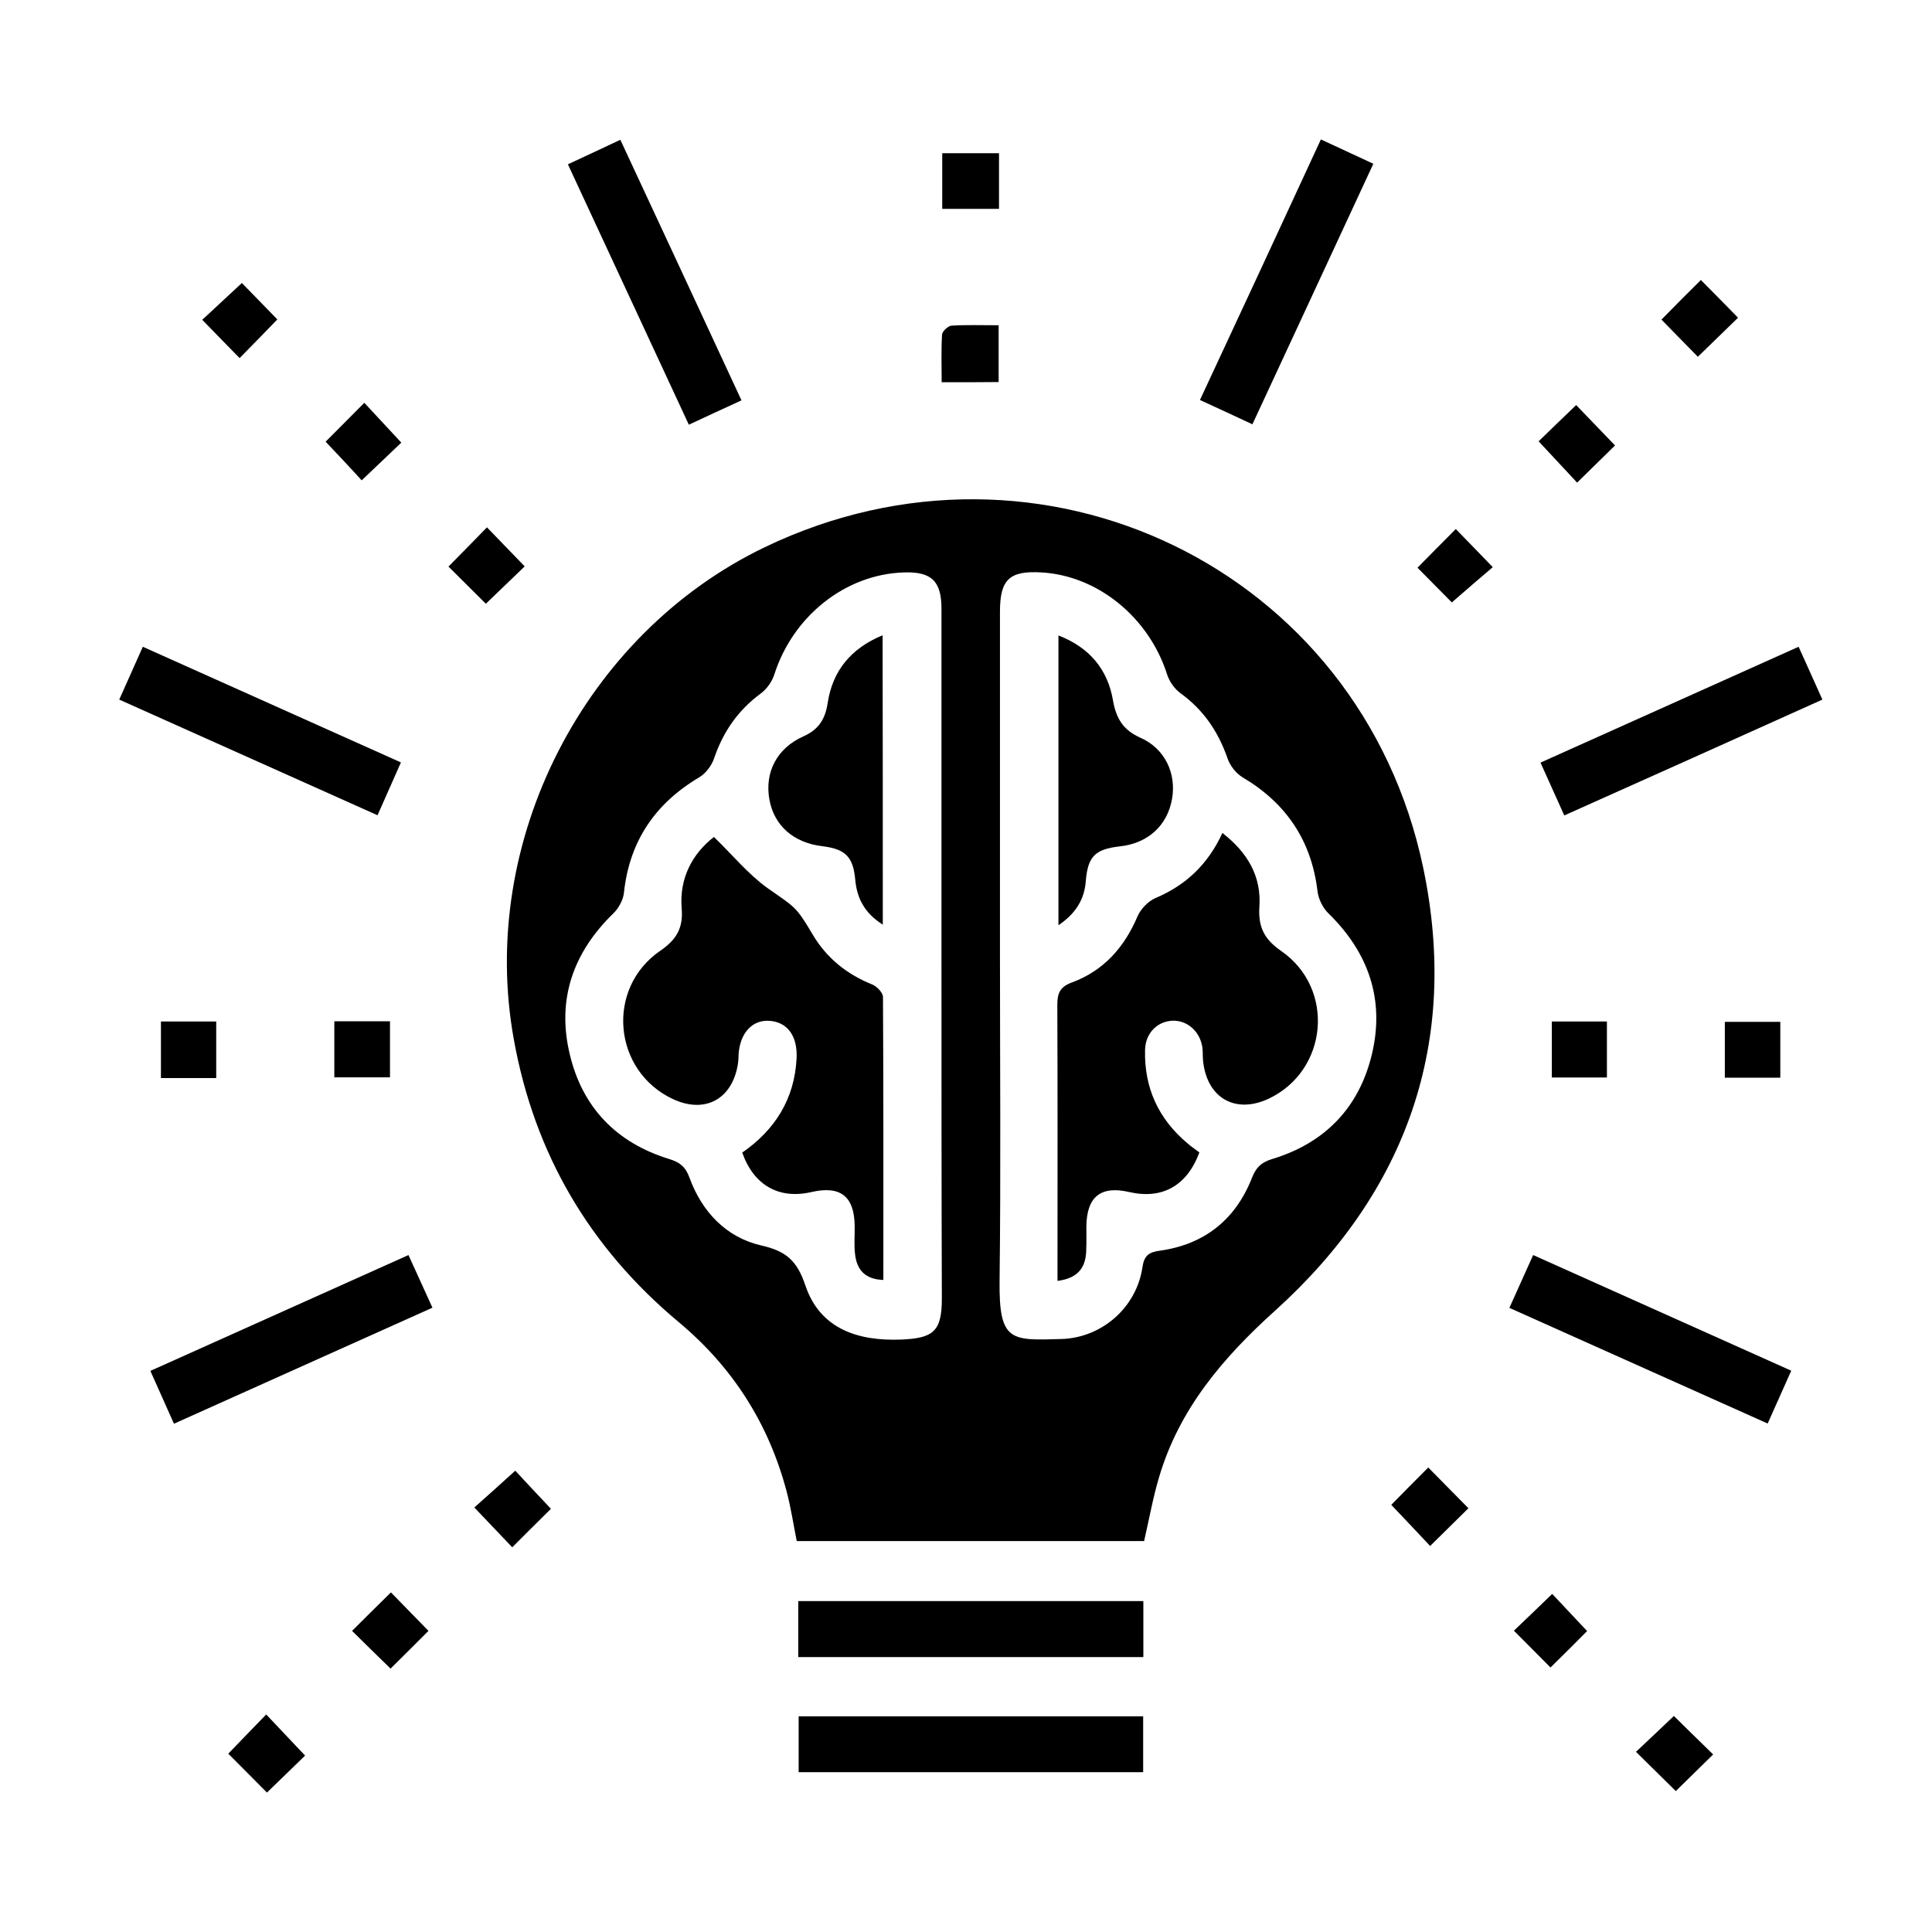
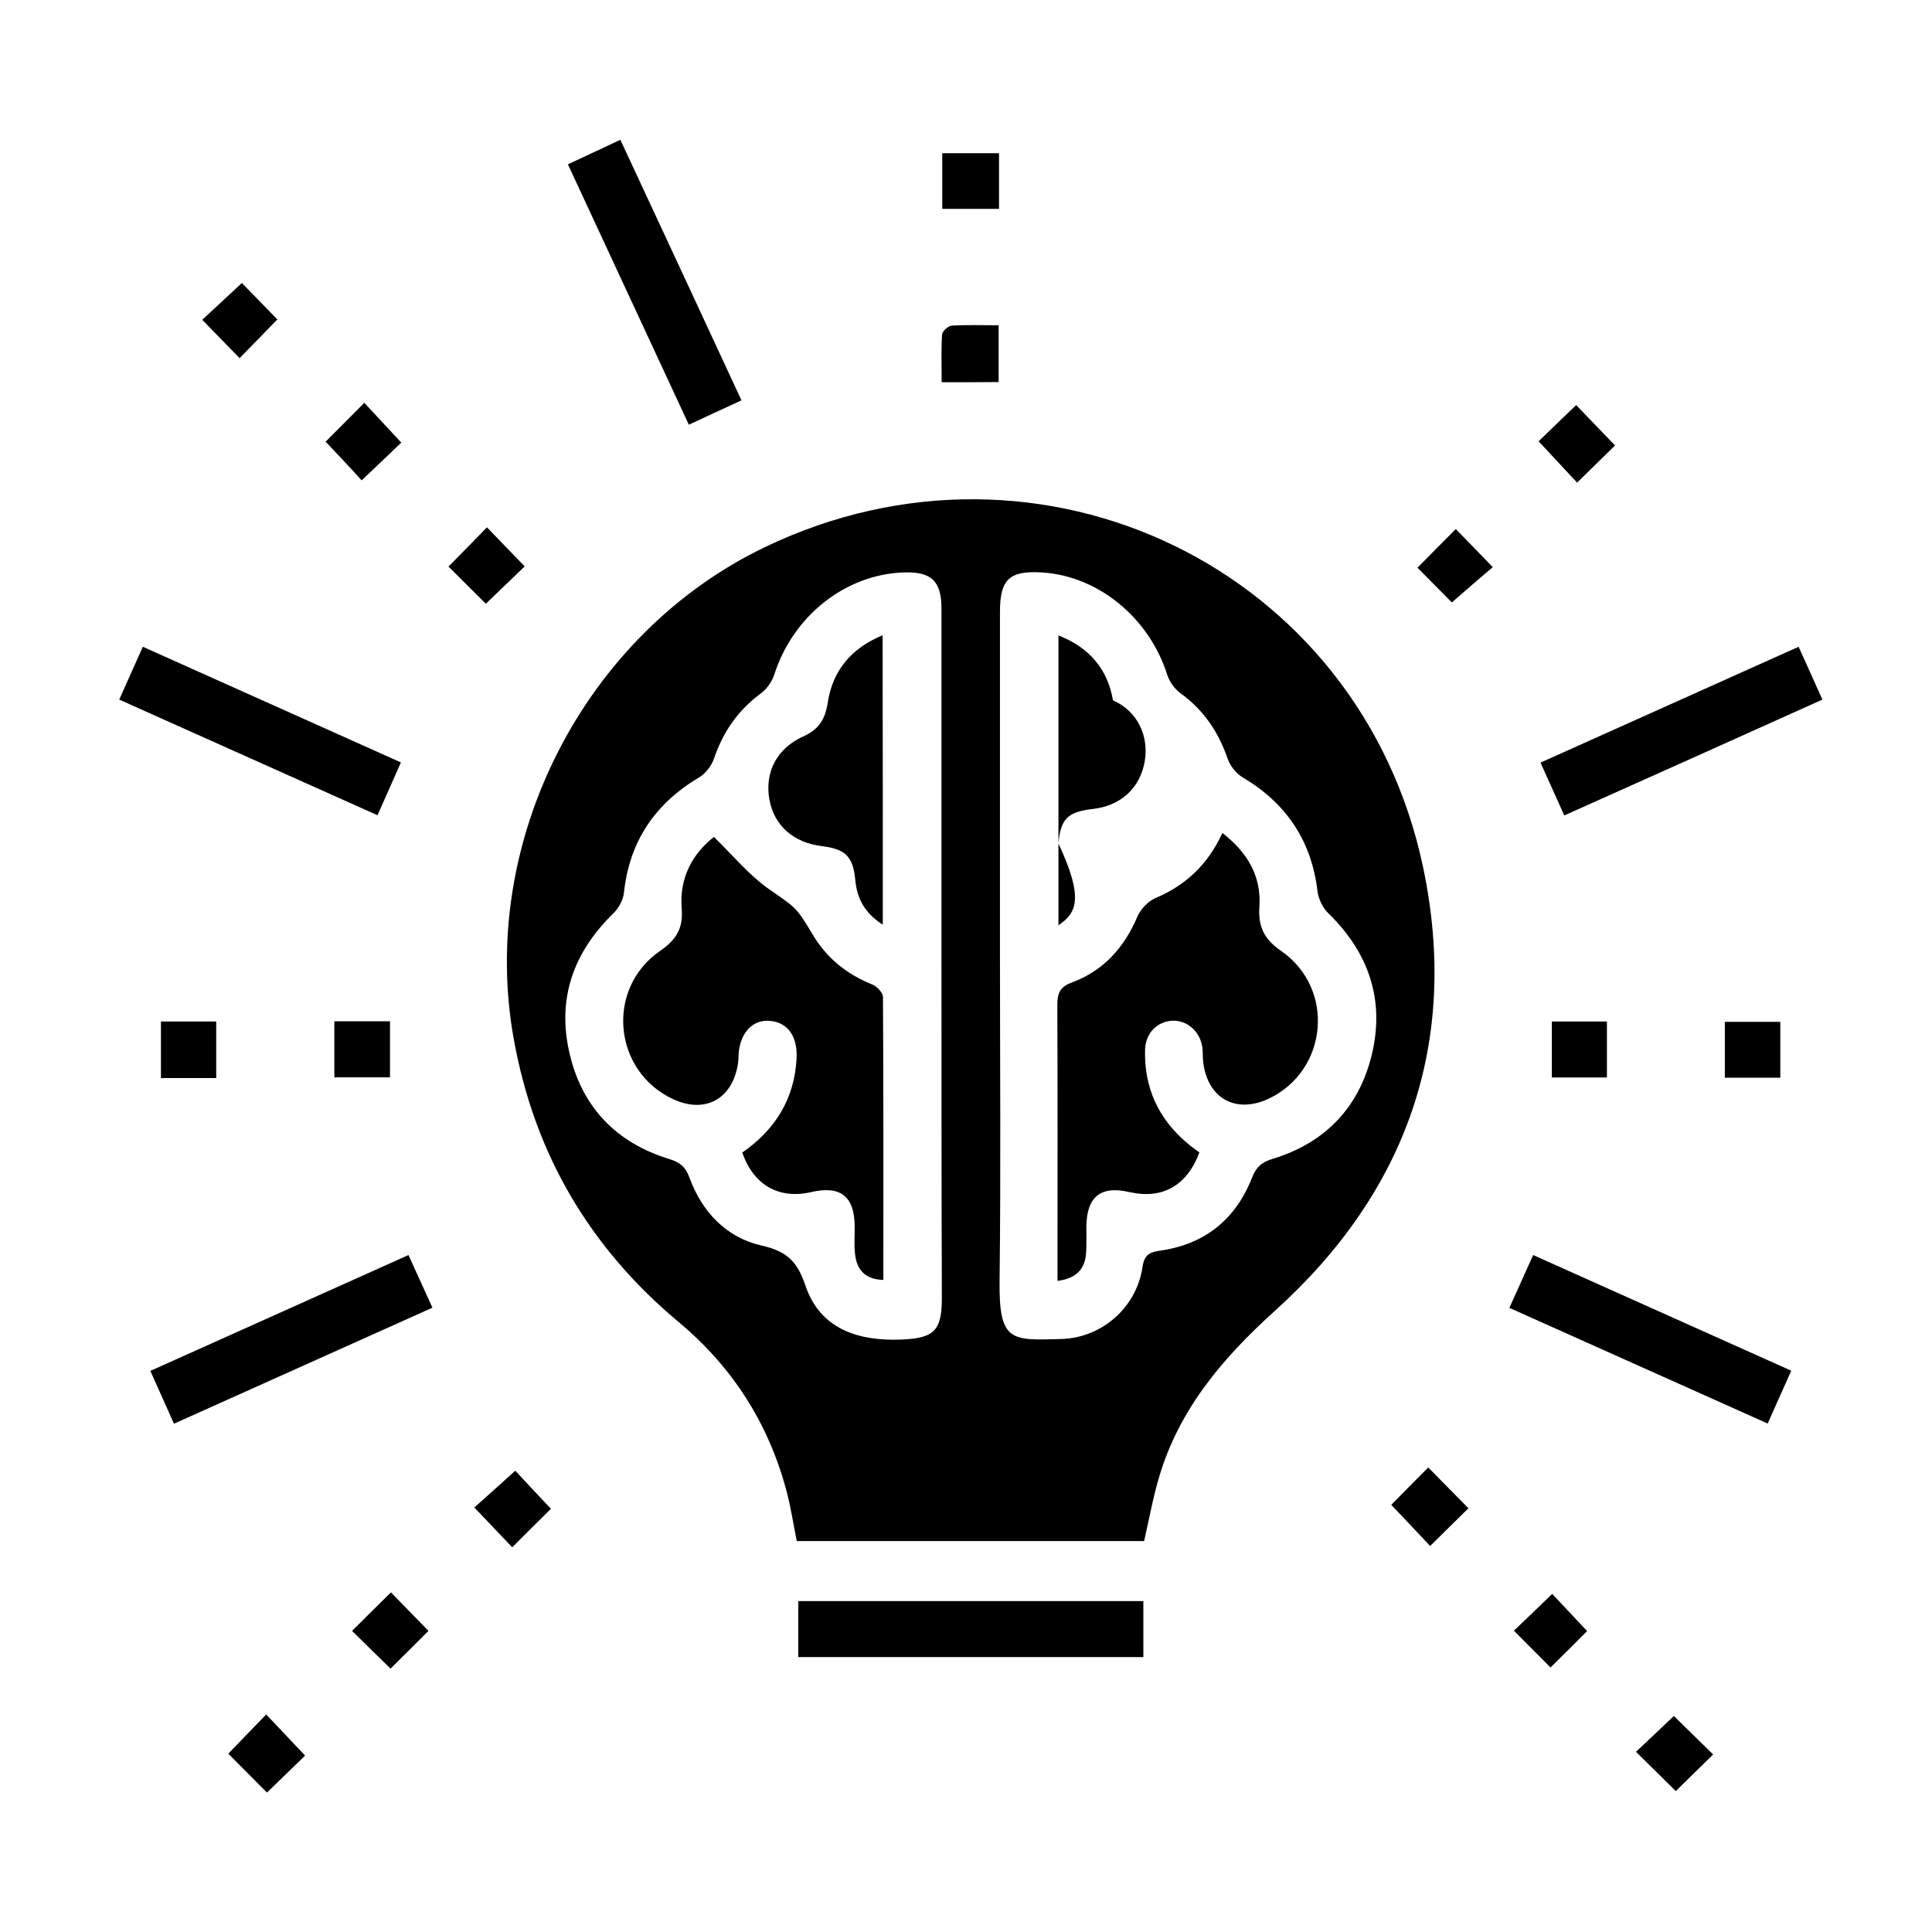
<svg xmlns="http://www.w3.org/2000/svg" version="1.1" id="Layer_1" x="0px" y="0px" viewBox="0 0 1024 1024" style="enable-background:new 0 0 1024 1024;" xml:space="preserve">
  <g id="XMLID_1_">
</g>
  <g id="XMLID_2_">
</g>
  <g id="XMLID_3_">
</g>
  <g id="XMLID_4_">
</g>
  <g id="XMLID_5_">
</g>
  <g>
    <path d="M606.4,816.8c-61,0-122.3,0-184.1,0c-1.8-8.9-3.1-17.8-5.4-26.4c-9.5-35.9-28.6-65.8-57.1-89.6   c-47.3-39.5-76.6-89.3-87.5-150.1C253.4,446.1,309.5,336.1,405.4,290c146.2-70.2,315.6,11.3,348.9,169.8   c19.4,92.4-8.5,171.7-78.5,234.9c-27.6,24.9-50.7,52-61.4,88C611.1,793.7,609.1,805.1,606.4,816.8z M499,506.8   c0-61.4,0-122.8,0-184.2c0-14.7-5.4-19.7-20-19.2c-30.9,1-58.7,23.1-68.6,54.1c-1.2,3.8-4,7.7-7.1,10c-12.1,8.9-20,20.3-24.8,34.4   c-1.3,3.9-4.5,8.1-7.9,10.1c-23.4,13.9-37,33.9-39.9,61.2c-0.4,3.8-2.8,8.2-5.6,10.9c-21.3,20.7-30,45.5-23.2,74.3   c6.6,28.4,24.7,47.3,52.8,55.9c5.5,1.7,8.6,4,10.7,9.8c6.6,18.1,19.4,31.7,38,36c13.2,3,19,7.9,23.5,21.3   c7.7,22.8,27.6,29.5,50.7,28.6c17.2-0.7,21.6-4.4,21.6-21.8C499,627.7,499,567.2,499,506.8z M530,505.7c0,57.6,0.5,115.3-0.2,172.9   c-0.4,32.7,5.9,31.9,32.9,31.1c21.4-0.7,39.6-16.7,42.8-37.9c0.9-6.2,3.2-8.1,9.2-8.9c23.7-3.3,40.2-16.5,48.9-38.7   c2.2-5.6,5.1-8.2,10.7-9.9c28.1-8.5,46.2-27.4,52.9-55.8c6.8-28.8-1.9-53.7-23.1-74.4c-3-2.9-5.3-7.6-5.8-11.8   c-3.2-26.8-16.6-46.6-39.7-60.3c-3.5-2.1-6.7-6.2-8-10.1c-4.9-14.1-12.7-25.6-24.8-34.4c-3.2-2.3-6-6.2-7.2-10   c-9.6-30.2-36.7-52.4-66.6-54.1c-17-1-22,3.7-22,20.9C530,384.8,530,445.3,530,505.7z" />
    <path d="M606,848.6c0,10.1,0,19.6,0,29.7c-61.1,0-121.7,0-182.9,0c0-10,0-19.6,0-29.7C484.2,848.6,544.8,848.6,606,848.6z" />
-     <path d="M423.3,909.7c61,0,121.4,0,182.6,0c0,9.8,0,19.3,0,29.6c-60.6,0-121.2,0-182.6,0C423.3,929.8,423.3,920.3,423.3,909.7z" />
    <path d="M393,212.2c-9.8,4.5-18.5,8.5-27.9,12.9c-21.5-46.3-42.6-91.8-64.1-138c9.5-4.4,18.2-8.5,27.8-13   C350.2,119.9,371.3,165.5,393,212.2z" />
-     <path d="M700.1,73.9c9.6,4.5,18.4,8.5,27.8,12.9c-21.5,46.3-42.6,91.9-64.1,138.1c-9.4-4.4-18-8.4-27.8-12.9   C657.4,166.1,678.6,120.5,700.1,73.9z" />
    <path d="M212.5,404.1c-4.2,9.4-8,18.1-12.4,28c-45.6-20.4-90.7-40.6-136.9-61.3c4.2-9.5,8.2-18.4,12.5-28   C121.5,363.3,166.7,383.6,212.5,404.1z" />
    <path d="M829.1,432.2c-4.4-9.7-8.3-18.5-12.6-28c45.6-20.5,90.6-40.7,136.8-61.4c4.1,9.1,8.2,18.1,12.6,28   C920.4,391.3,875.4,411.5,829.1,432.2z" />
    <path d="M92.2,754.6c-4.4-9.8-8.2-18.3-12.5-28c45.6-20.5,90.7-40.7,136.8-61.4c4.3,9.4,8.2,18.1,12.7,27.9   C183.4,713.7,138.3,733.9,92.2,754.6z" />
    <path d="M949.4,726.5c-4.4,9.8-8.2,18.3-12.5,28c-45.7-20.5-90.9-40.7-136.9-61.3c4.3-9.6,8.2-18.3,12.6-28   C858.3,685.7,903.3,705.8,949.4,726.5z" />
    <path d="M499.4,110.7c0-10.2,0-19.4,0-29.5c10,0,19.8,0,30.1,0c0,9.9,0,19.4,0,29.5C519.5,110.7,510,110.7,499.4,110.7z" />
    <path d="M499.1,202.6c0-8.5-0.3-16.8,0.2-25.2c0.1-1.8,3.1-4.6,5-4.8c8-0.5,16.1-0.2,25-0.2c0,10.3,0,19.8,0,30.1   C519.8,202.6,510,202.6,499.1,202.6z" />
    <path d="M114.6,571.4c-10.1,0-19.3,0-29.3,0c0-10,0-19.7,0-30c9.7,0,19.2,0,29.3,0C114.6,551.3,114.6,560.8,114.6,571.4z" />
    <path d="M177.2,541.3c10.3,0,19.6,0,29.5,0c0,9.9,0,19.4,0,29.7c-9.7,0-19.4,0-29.5,0C177.2,561.1,177.2,551.6,177.2,541.3z" />
    <path d="M822.5,541.4c9.8,0,19.2,0,29.2,0c0,10,0,19.5,0,29.7c-9.5,0-19,0-29.2,0C822.5,561.3,822.5,551.6,822.5,541.4z" />
    <path d="M914.2,571.2c0-10.2,0-19.5,0-29.6c9.7,0,19.1,0,29.4,0c0,9.5,0,19.2,0,29.6C934.1,571.2,924.7,571.2,914.2,571.2z" />
    <path d="M172.6,234.1c6.3-6.3,13.2-13.3,20.5-20.6c6.7,7.2,13.2,14.2,19.6,21.1c-6.5,6.2-13.6,13-21,20   C186.2,248.5,179.4,241.3,172.6,234.1z" />
    <path d="M856,236.1c-6,5.9-12.9,12.6-20.1,19.7c-6.6-7.1-13.4-14.4-20.4-21.9c6.4-6.2,13.3-12.9,19.9-19.2   C842,221.5,848.8,228.6,856,236.1z" />
    <path d="M292,799.7c-6.6,6.5-13.4,13.3-20.5,20.4c-6.6-6.9-13.2-13.9-20.1-21.1c6.9-6.1,14.2-12.7,21.7-19.5   C278.4,785.2,285.1,792.4,292,799.7z" />
    <path d="M737.4,797.6c5.8-5.9,12.6-12.8,19.6-19.8c7.2,7.3,14.1,14.3,21.3,21.6c-6.8,6.7-13.7,13.5-20.3,20   C751.3,812.3,744.6,805.1,737.4,797.6z" />
    <path d="M161.7,930.5c-6.2,6-13.1,12.7-20.2,19.6c-6.8-6.8-13.8-13.9-20.5-20.6c6.8-7.1,13.5-14,20.1-20.8   C147.8,915.8,154.4,922.8,161.7,930.5z" />
    <path d="M127,189.8c-6.4-6.5-12.9-13.2-19.8-20.3c6.9-6.4,14-13,21-19.5c5.9,6.1,12.6,12.9,18.8,19.3   C141,175.5,134.2,182.5,127,189.8z" />
-     <path d="M901.5,148.4c7.1,7.2,13.7,13.8,19.7,20c-7,6.8-14,13.6-21.3,20.7c-5.4-5.5-12.3-12.6-19.3-19.7   C887.3,162.6,894,155.8,901.5,148.4z" />
    <path d="M257.5,320c-6.6-6.6-13.4-13.3-19.8-19.7c6.8-6.9,13.5-13.7,20.4-20.8c6.4,6.6,13.1,13.6,20,20.7   C271.6,306.5,264.7,313.1,257.5,320z" />
    <path d="M207,884.4c-7.1-6.9-13.9-13.6-20.4-20c6.7-6.7,13.5-13.4,20.6-20.4c6.2,6.3,13,13.3,19.9,20.4   C220.5,871,213.8,877.7,207,884.4z" />
    <path d="M821.8,883.8c-6.2-6.2-12.9-13-19.4-19.5c6.5-6.2,13.4-12.8,20.3-19.5c5.5,5.9,12.2,13,18.5,19.7   C835.6,870.2,828.8,876.9,821.8,883.8z" />
    <path d="M769.5,319.3c-5.6-5.7-12.2-12.3-18.2-18.4c6.7-6.8,13.6-13.8,20.3-20.5c5.8,6,12.5,12.8,19.6,20.2   C784.7,306.1,777.3,312.5,769.5,319.3z" />
    <path d="M908,929.9c-6.5,6.3-13.3,13.1-19.8,19.4c-6.8-6.7-13.8-13.6-21.1-20.8c6.5-6.1,13.5-12.7,20.1-19   C893.7,915.9,900.7,922.8,908,929.9z" />
    <path d="M393.4,610.9c17.3-12,27.7-28.3,28.8-49.9c0.6-11.5-4.5-19-13.9-19.9c-9.2-0.9-15.9,6-16.8,17.3c-0.1,1.9-0.1,3.8-0.4,5.6   c-3,18.6-17.4,26.4-34.3,18.6c-31.9-14.8-36-58.7-6.8-78.7c8.6-5.9,12.2-12.1,11.3-22.5c-1.3-16.1,5.8-29,17.1-37.8   c9.8,9.5,18.1,19.7,28.4,27.1c14.3,10.1,14.9,9.3,23.8,24.4c7.4,12.6,18.2,21.3,31.7,26.7c2.5,1,5.7,4.4,5.7,6.6   c0.3,49.8,0.2,99.6,0.2,150c-9.6-0.3-14.1-5.3-15-13.7c-0.6-5-0.1-10-0.2-15c-0.2-15.7-7.6-21.4-22.9-17.9   C413,635.8,399.5,628.3,393.4,610.9z" />
    <path d="M467.9,490.1c-9.6-6.1-13.7-13.9-14.6-23.8c-1.1-12.2-5.2-16.3-17.5-17.8c-15.2-1.8-25.5-10.9-28-24.7   c-2.6-14.4,3.9-27.2,18-33.5c8.1-3.6,11.6-9.1,12.9-17.8c2.6-16.9,12.2-28.8,29.1-35.8C467.9,388.2,467.9,438.4,467.9,490.1z" />
    <path d="M635.7,610.8c-6.6,17.8-19.8,25-37.2,21c-15.1-3.5-22.5,2.5-22.7,18.2c0,4.4,0.1,8.8-0.1,13.2c-0.3,9.1-4.9,14.4-15.2,15.7   c0-3.6,0-6.6,0-9.6c0-45.4,0.1-90.9-0.1-136.3c0-6.2,1-9.8,7.8-12.3c16.7-6.2,27.7-18.5,34.7-35c1.7-3.9,5.6-8,9.5-9.7   c16.1-6.8,27.8-17.8,35.5-34.5c13.4,10.4,20.7,23,19.6,39.1c-0.7,10.6,2.5,17.2,11.5,23.4c28.8,19.9,24.9,63.2-6.3,78.2   c-17.6,8.4-32.7,0.1-35-19.4c-0.3-2.5-0.1-5-0.4-7.5c-1.2-8.6-8-14.6-15.9-14.3c-8.1,0.4-14.3,6.6-14.5,15.5   c-0.5,20,7.1,36.6,22.5,49.5C631.2,607.6,633.3,609,635.7,610.8z" />
-     <path d="M561,490.4c0-51.8,0-102.1,0-153.6c16.5,6.4,26.1,18,28.9,34.4c1.7,9.7,5.4,15.7,14.5,19.8c13,5.7,19.2,18.9,16.8,32.5   c-2.5,14.1-12.8,23.5-27.7,25.1c-13.1,1.5-16.9,5.3-18,18.3C574.8,476.5,570.4,484,561,490.4z" />
+     <path d="M561,490.4c0-51.8,0-102.1,0-153.6c16.5,6.4,26.1,18,28.9,34.4c13,5.7,19.2,18.9,16.8,32.5   c-2.5,14.1-12.8,23.5-27.7,25.1c-13.1,1.5-16.9,5.3-18,18.3C574.8,476.5,570.4,484,561,490.4z" />
  </g>
</svg>